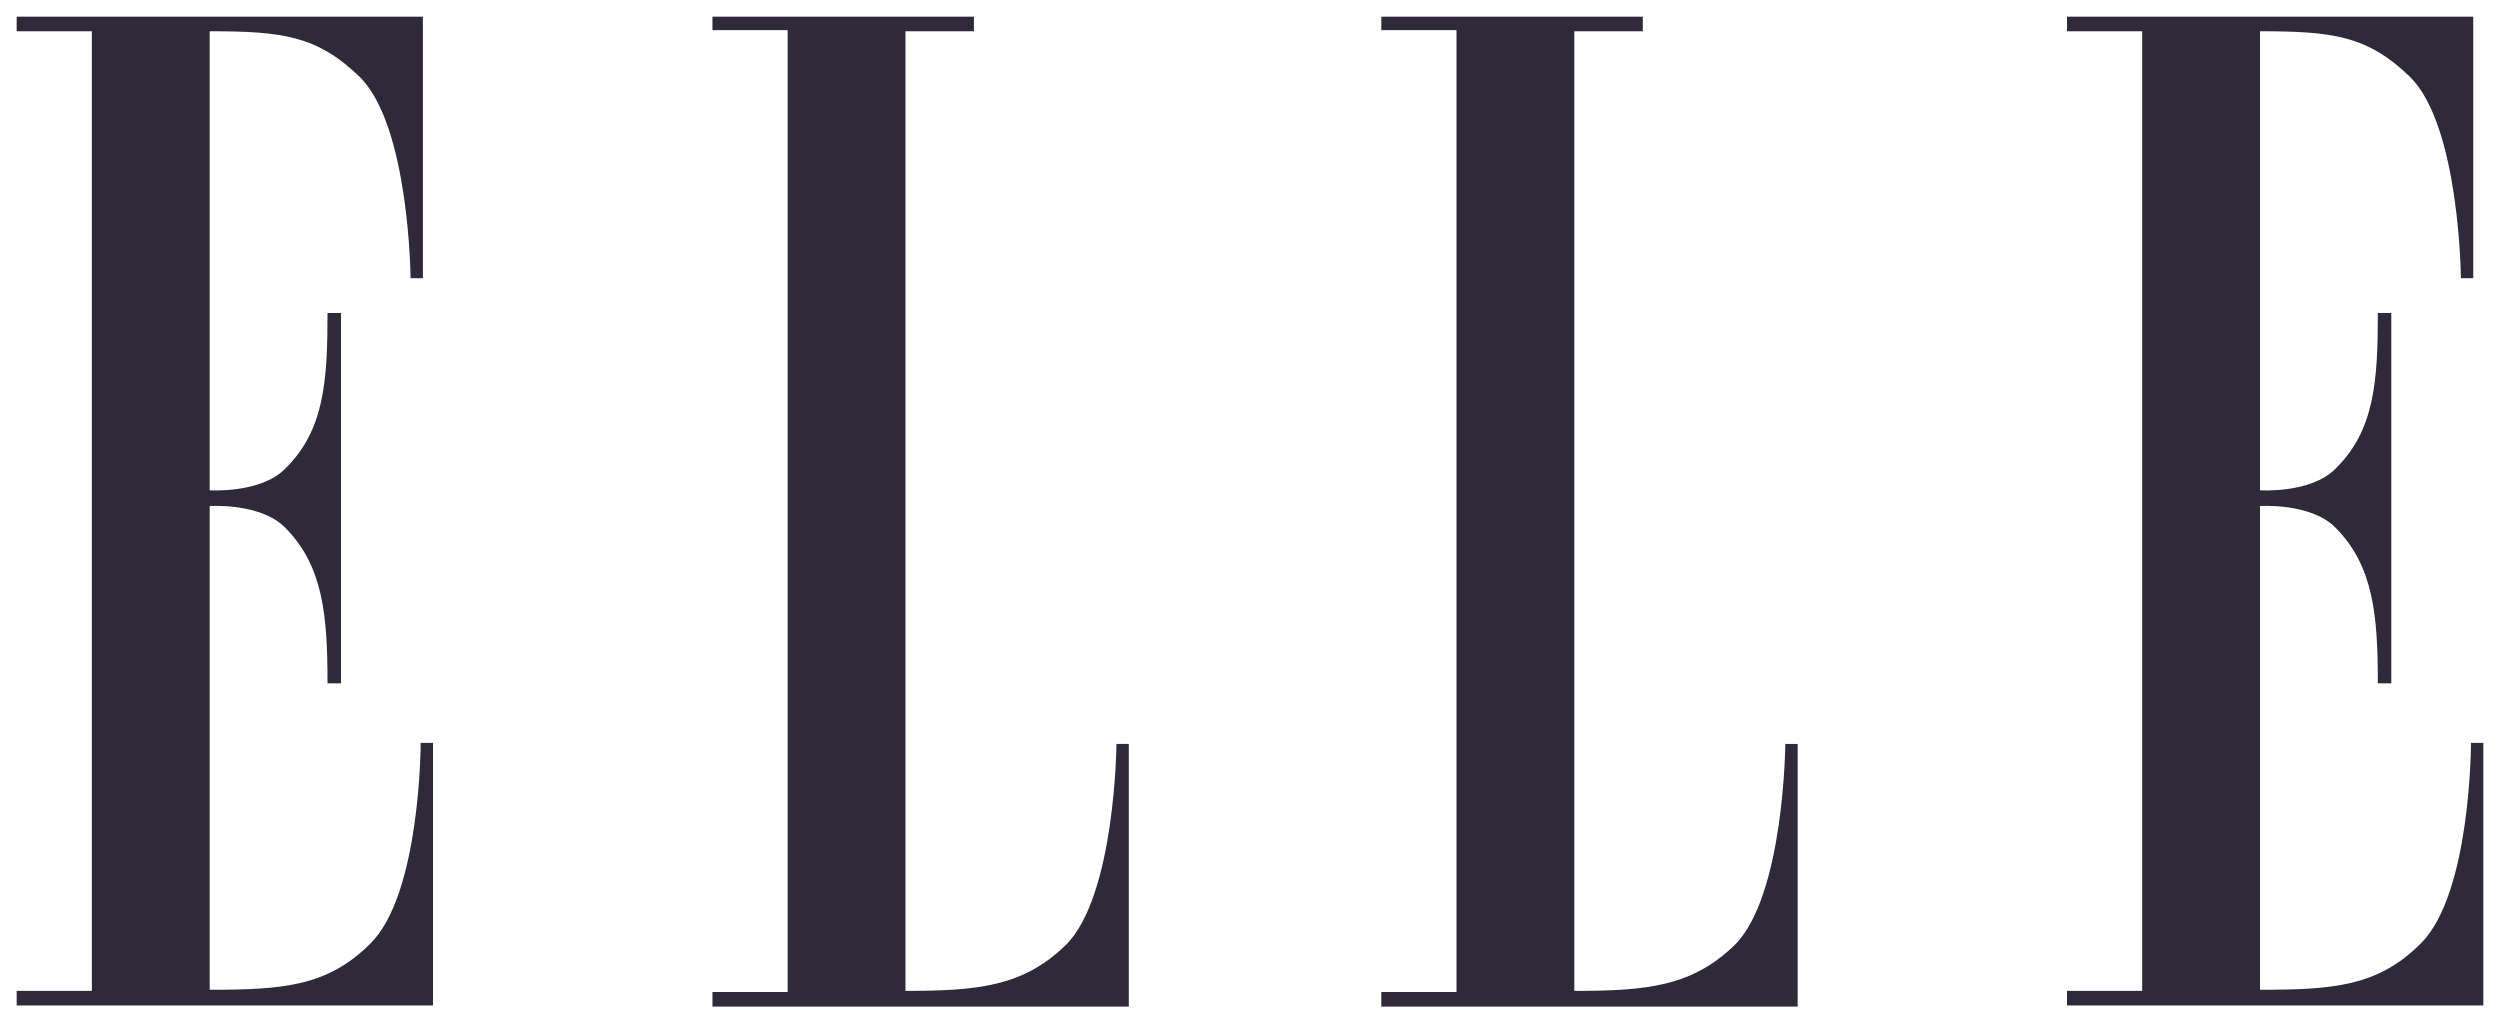
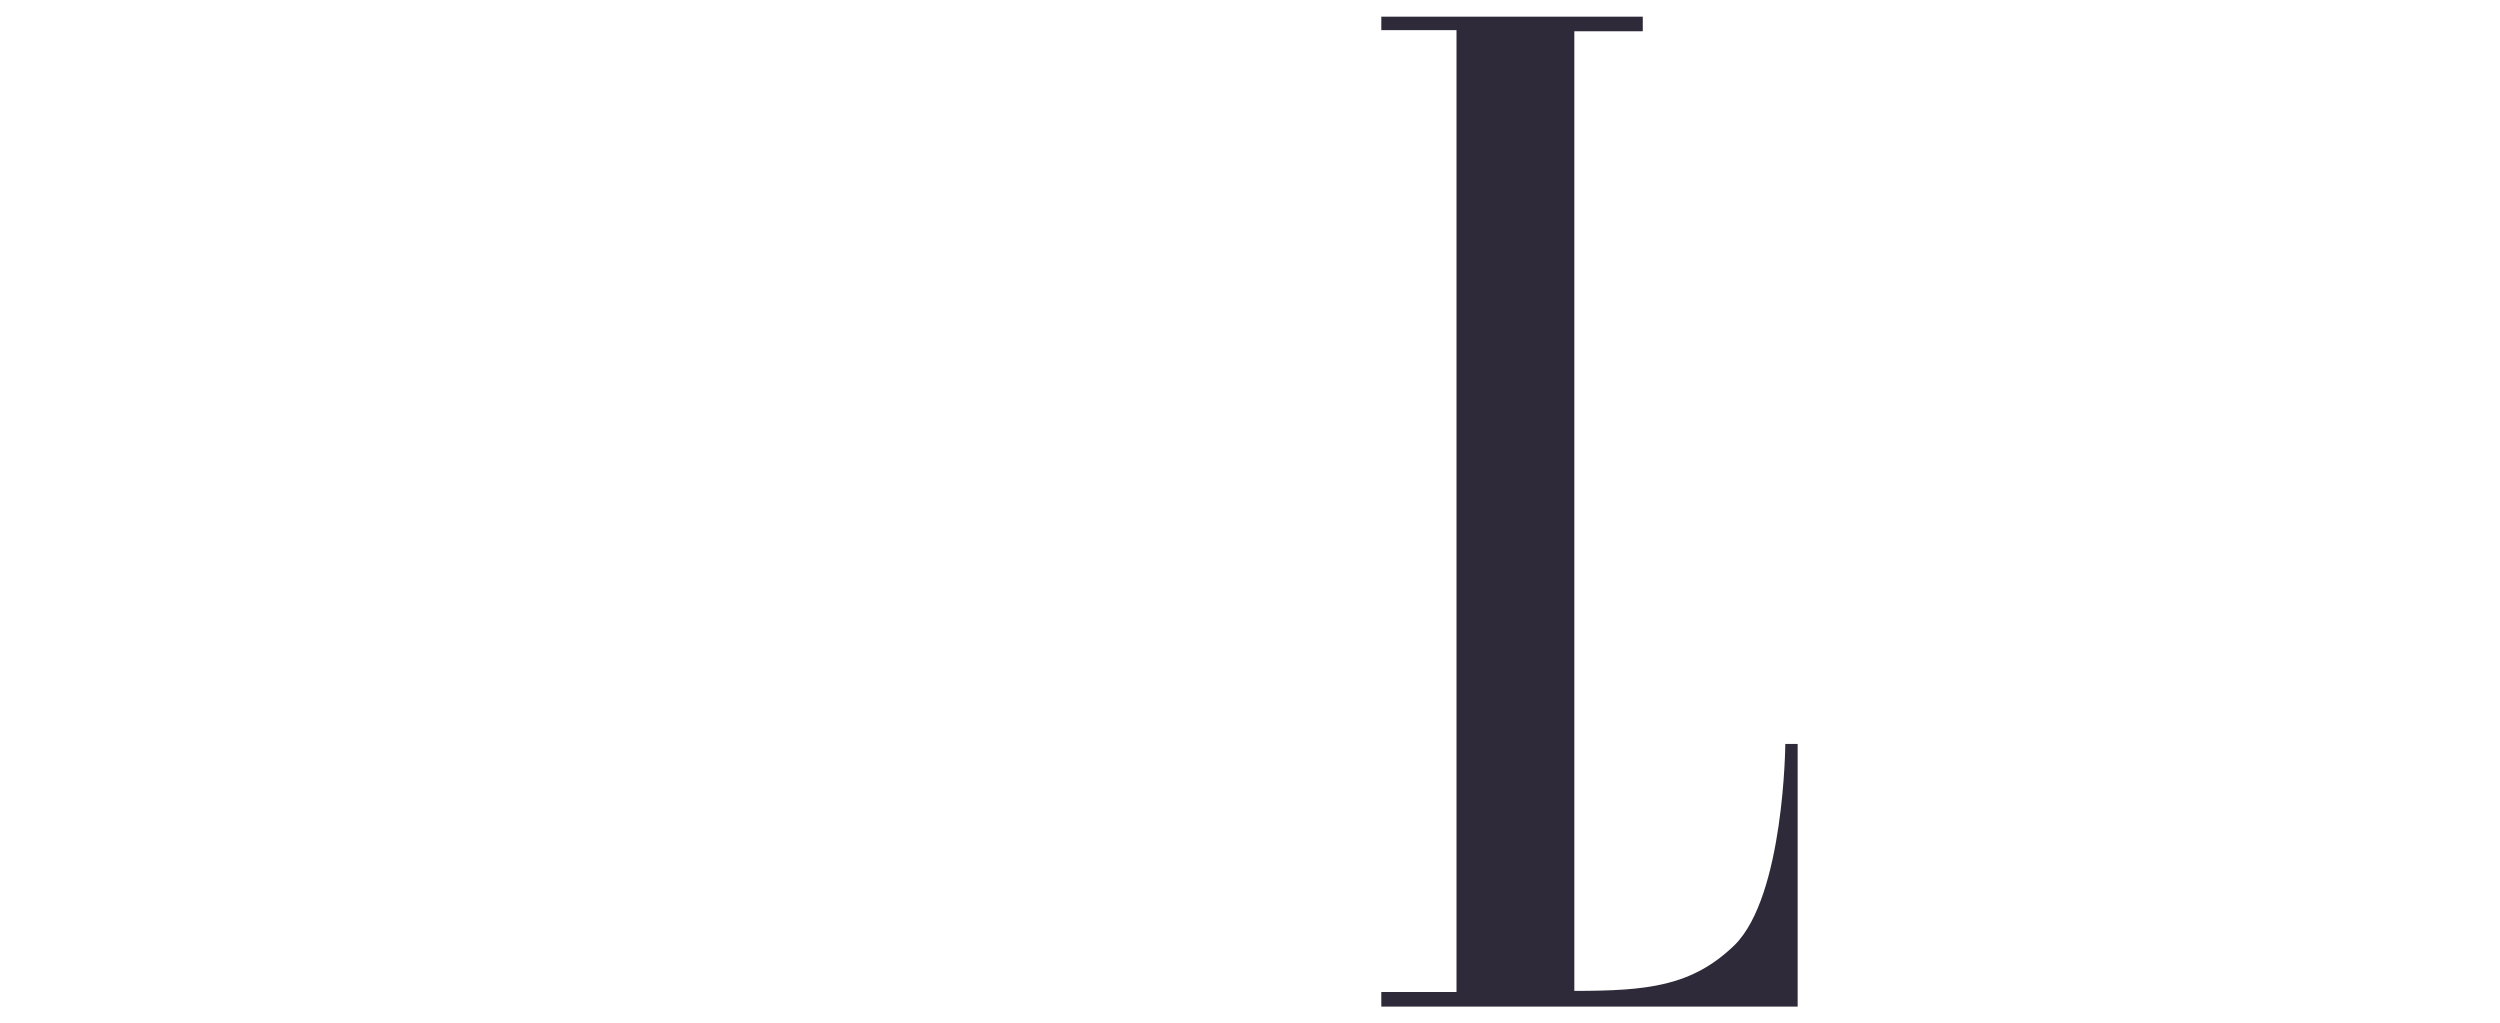
<svg xmlns="http://www.w3.org/2000/svg" fill="none" viewBox="0 0 1268 519" height="519" width="1268">
-   <path fill="#2E2A39" d="M46.589 502.576H8.453V509.976H219.625V376.768H213.364C213.364 376.768 213.364 453.619 187.75 478.667C166.12 500.299 143.353 502.006 106.355 502.006V256.653C106.355 256.653 131.969 254.946 144.491 267.469C163.844 286.824 166.12 311.872 166.12 346.597H172.951V158.74H166.12C166.12 193.465 164.413 218.513 144.491 237.868C131.969 250.392 106.355 248.684 106.355 248.684V15.854C143.353 15.854 160.998 18.132 182.627 39.194C207.672 64.242 208.241 141.093 208.241 141.093H214.502V8.454H8.453V15.854H46.589V502.576Z" clip-rule="evenodd" fill-rule="evenodd" />
-   <path fill="#2E2A39" d="M459.257 15.854V502.576C496.255 502.576 519.023 500.299 540.652 479.236C565.697 454.188 566.266 377.337 566.266 377.337H572.527V510.545H361.355V503.145H399.492V15.285H361.355V8.454H493.978V15.854H459.257Z" clip-rule="evenodd" fill-rule="evenodd" />
  <path fill="#2E2A39" d="M798.499 15.854V502.576C835.497 502.576 858.265 500.299 879.895 479.236C904.939 454.188 905.508 377.337 905.508 377.337H911.769V510.545H700.598V503.145H738.734V15.285H700.598V8.454H833.22V15.854H798.499Z" clip-rule="evenodd" fill-rule="evenodd" />
-   <path fill="#2E2A39" d="M1086.51 502.576H1048.38V509.976H1259.55V376.768H1253.29C1253.29 376.768 1253.29 453.619 1227.67 478.667C1206.04 500.299 1183.27 502.006 1146.28 502.006V256.653C1146.28 256.653 1171.89 254.946 1184.41 267.469C1203.77 286.824 1206.04 311.872 1206.04 346.597H1212.87V158.74H1206.04C1206.04 193.465 1204.33 218.513 1184.41 237.868C1171.89 250.392 1146.28 248.684 1146.28 248.684V15.854C1183.27 15.854 1200.92 18.132 1222.55 39.194C1247.59 64.242 1248.16 141.093 1248.16 141.093H1254.42V8.454H1048.38V15.854H1086.51V502.576Z" clip-rule="evenodd" fill-rule="evenodd" />
</svg>